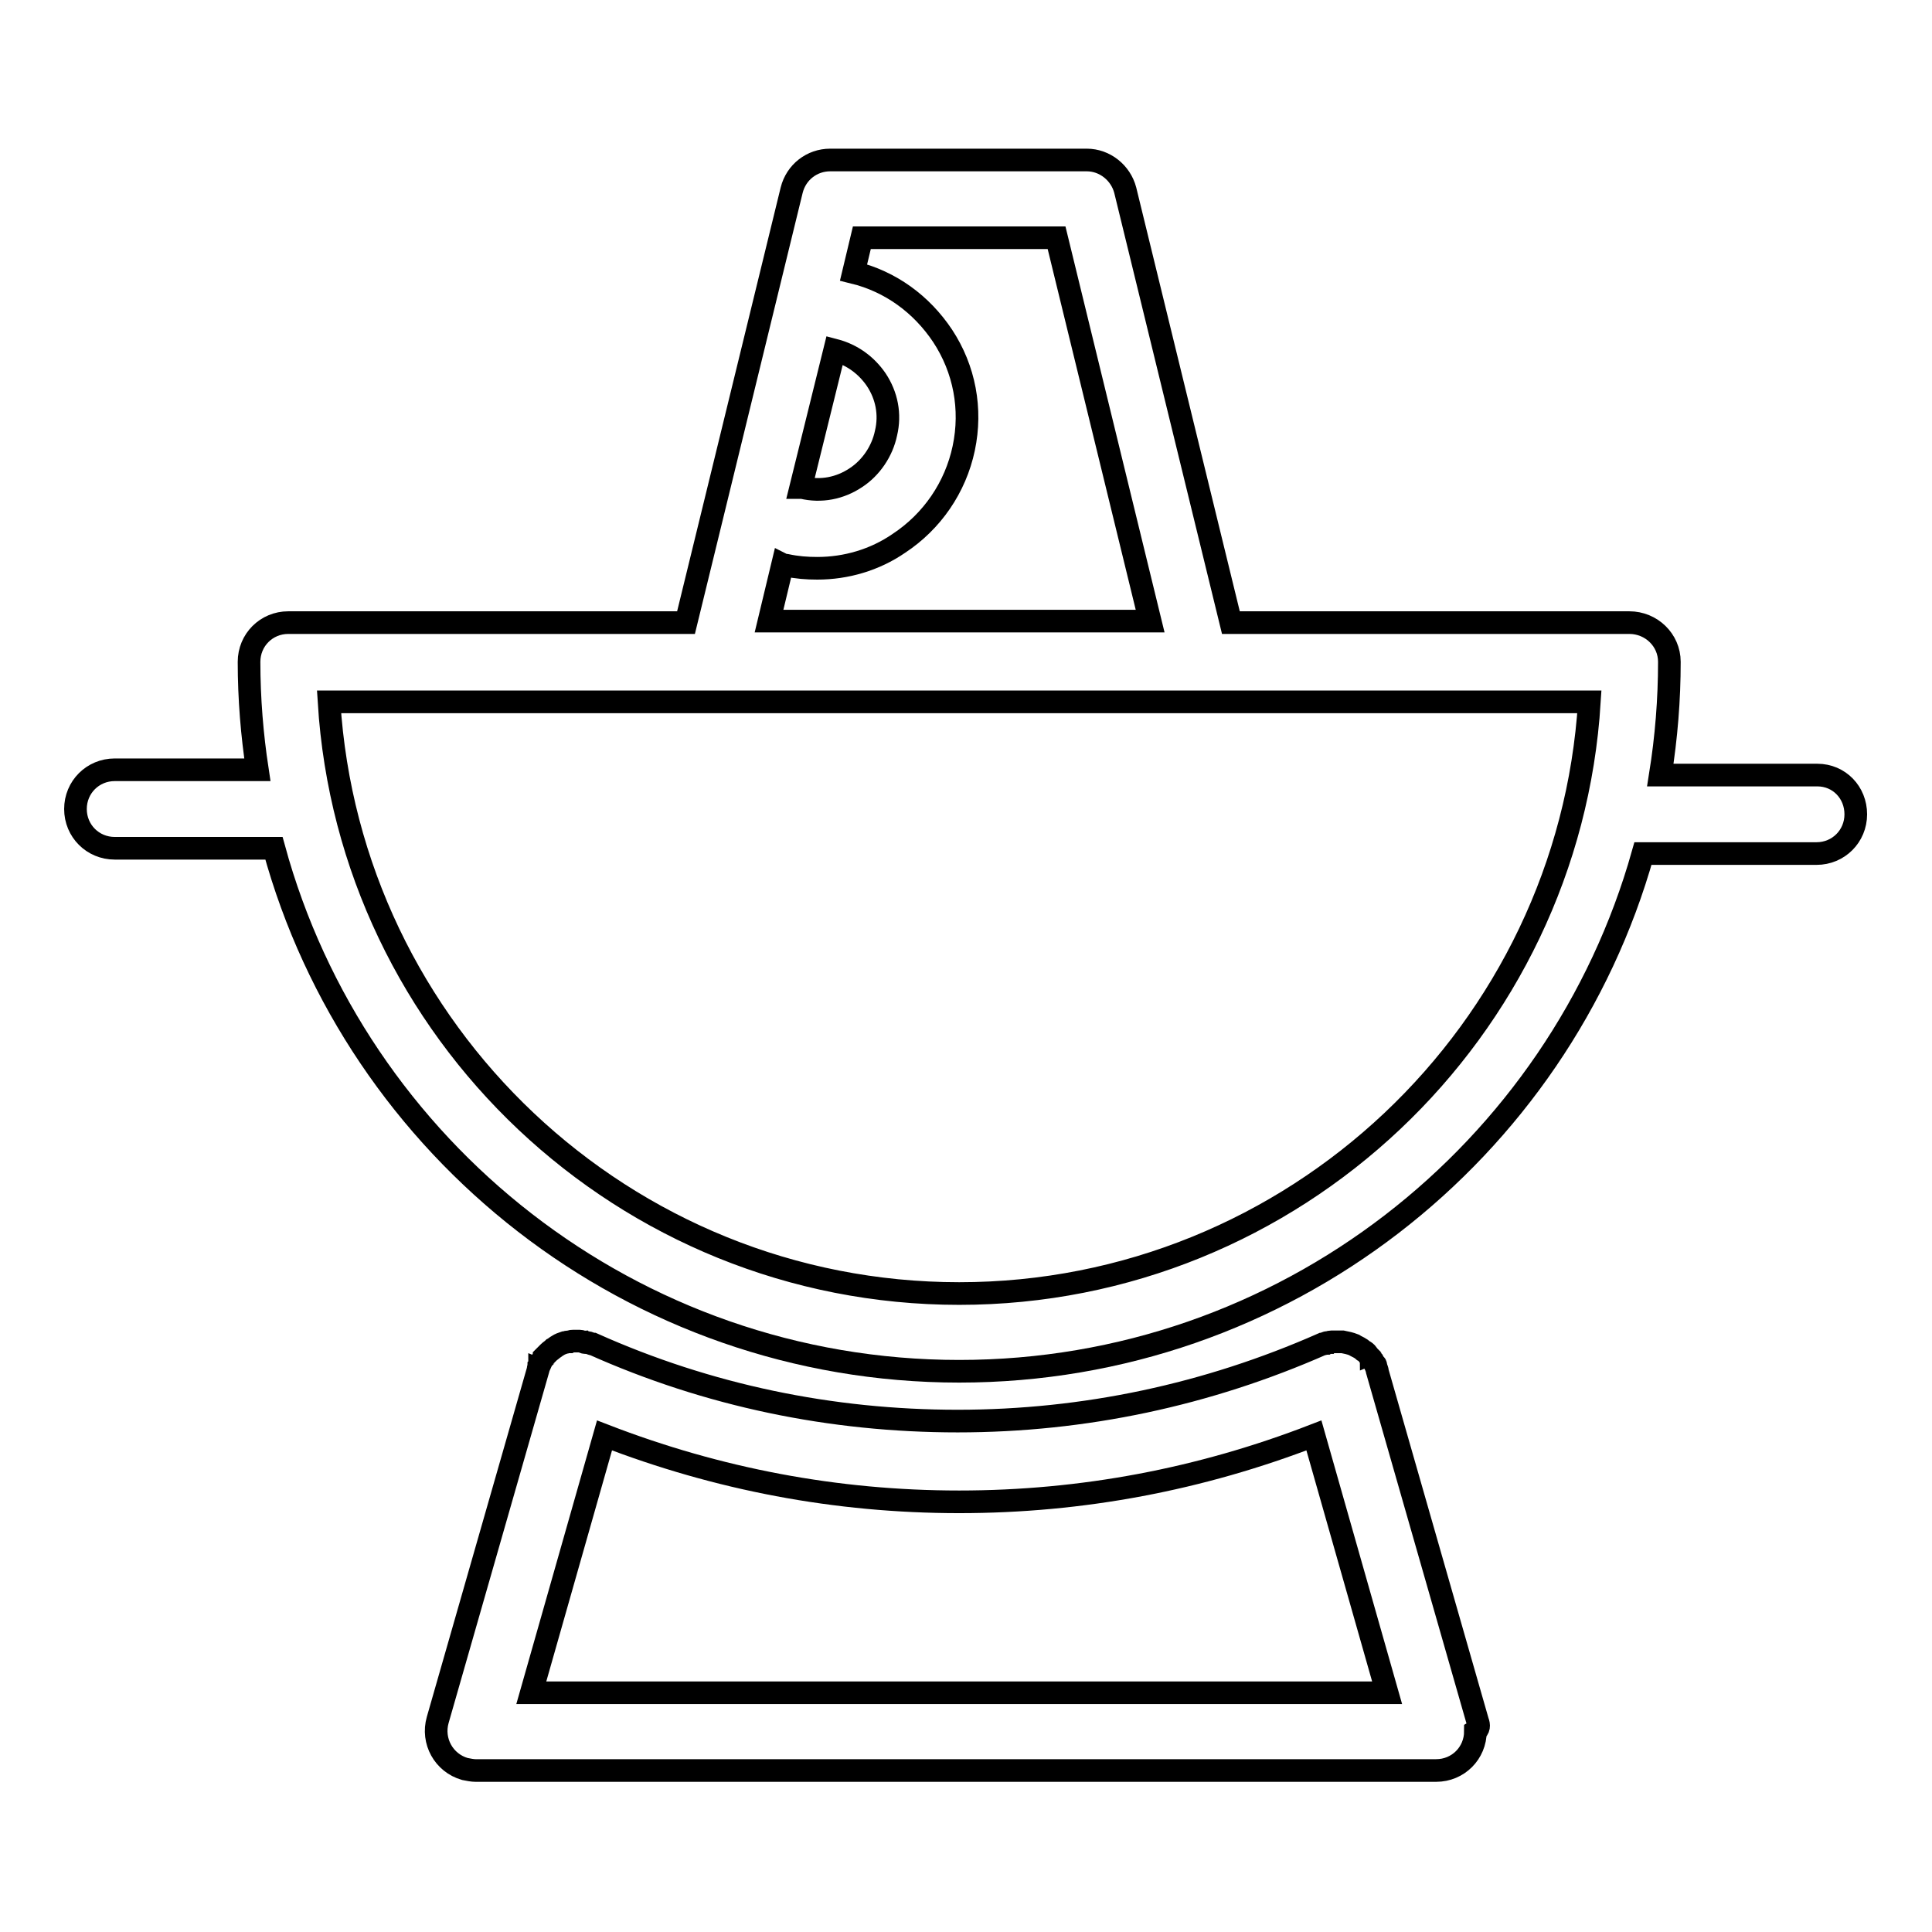
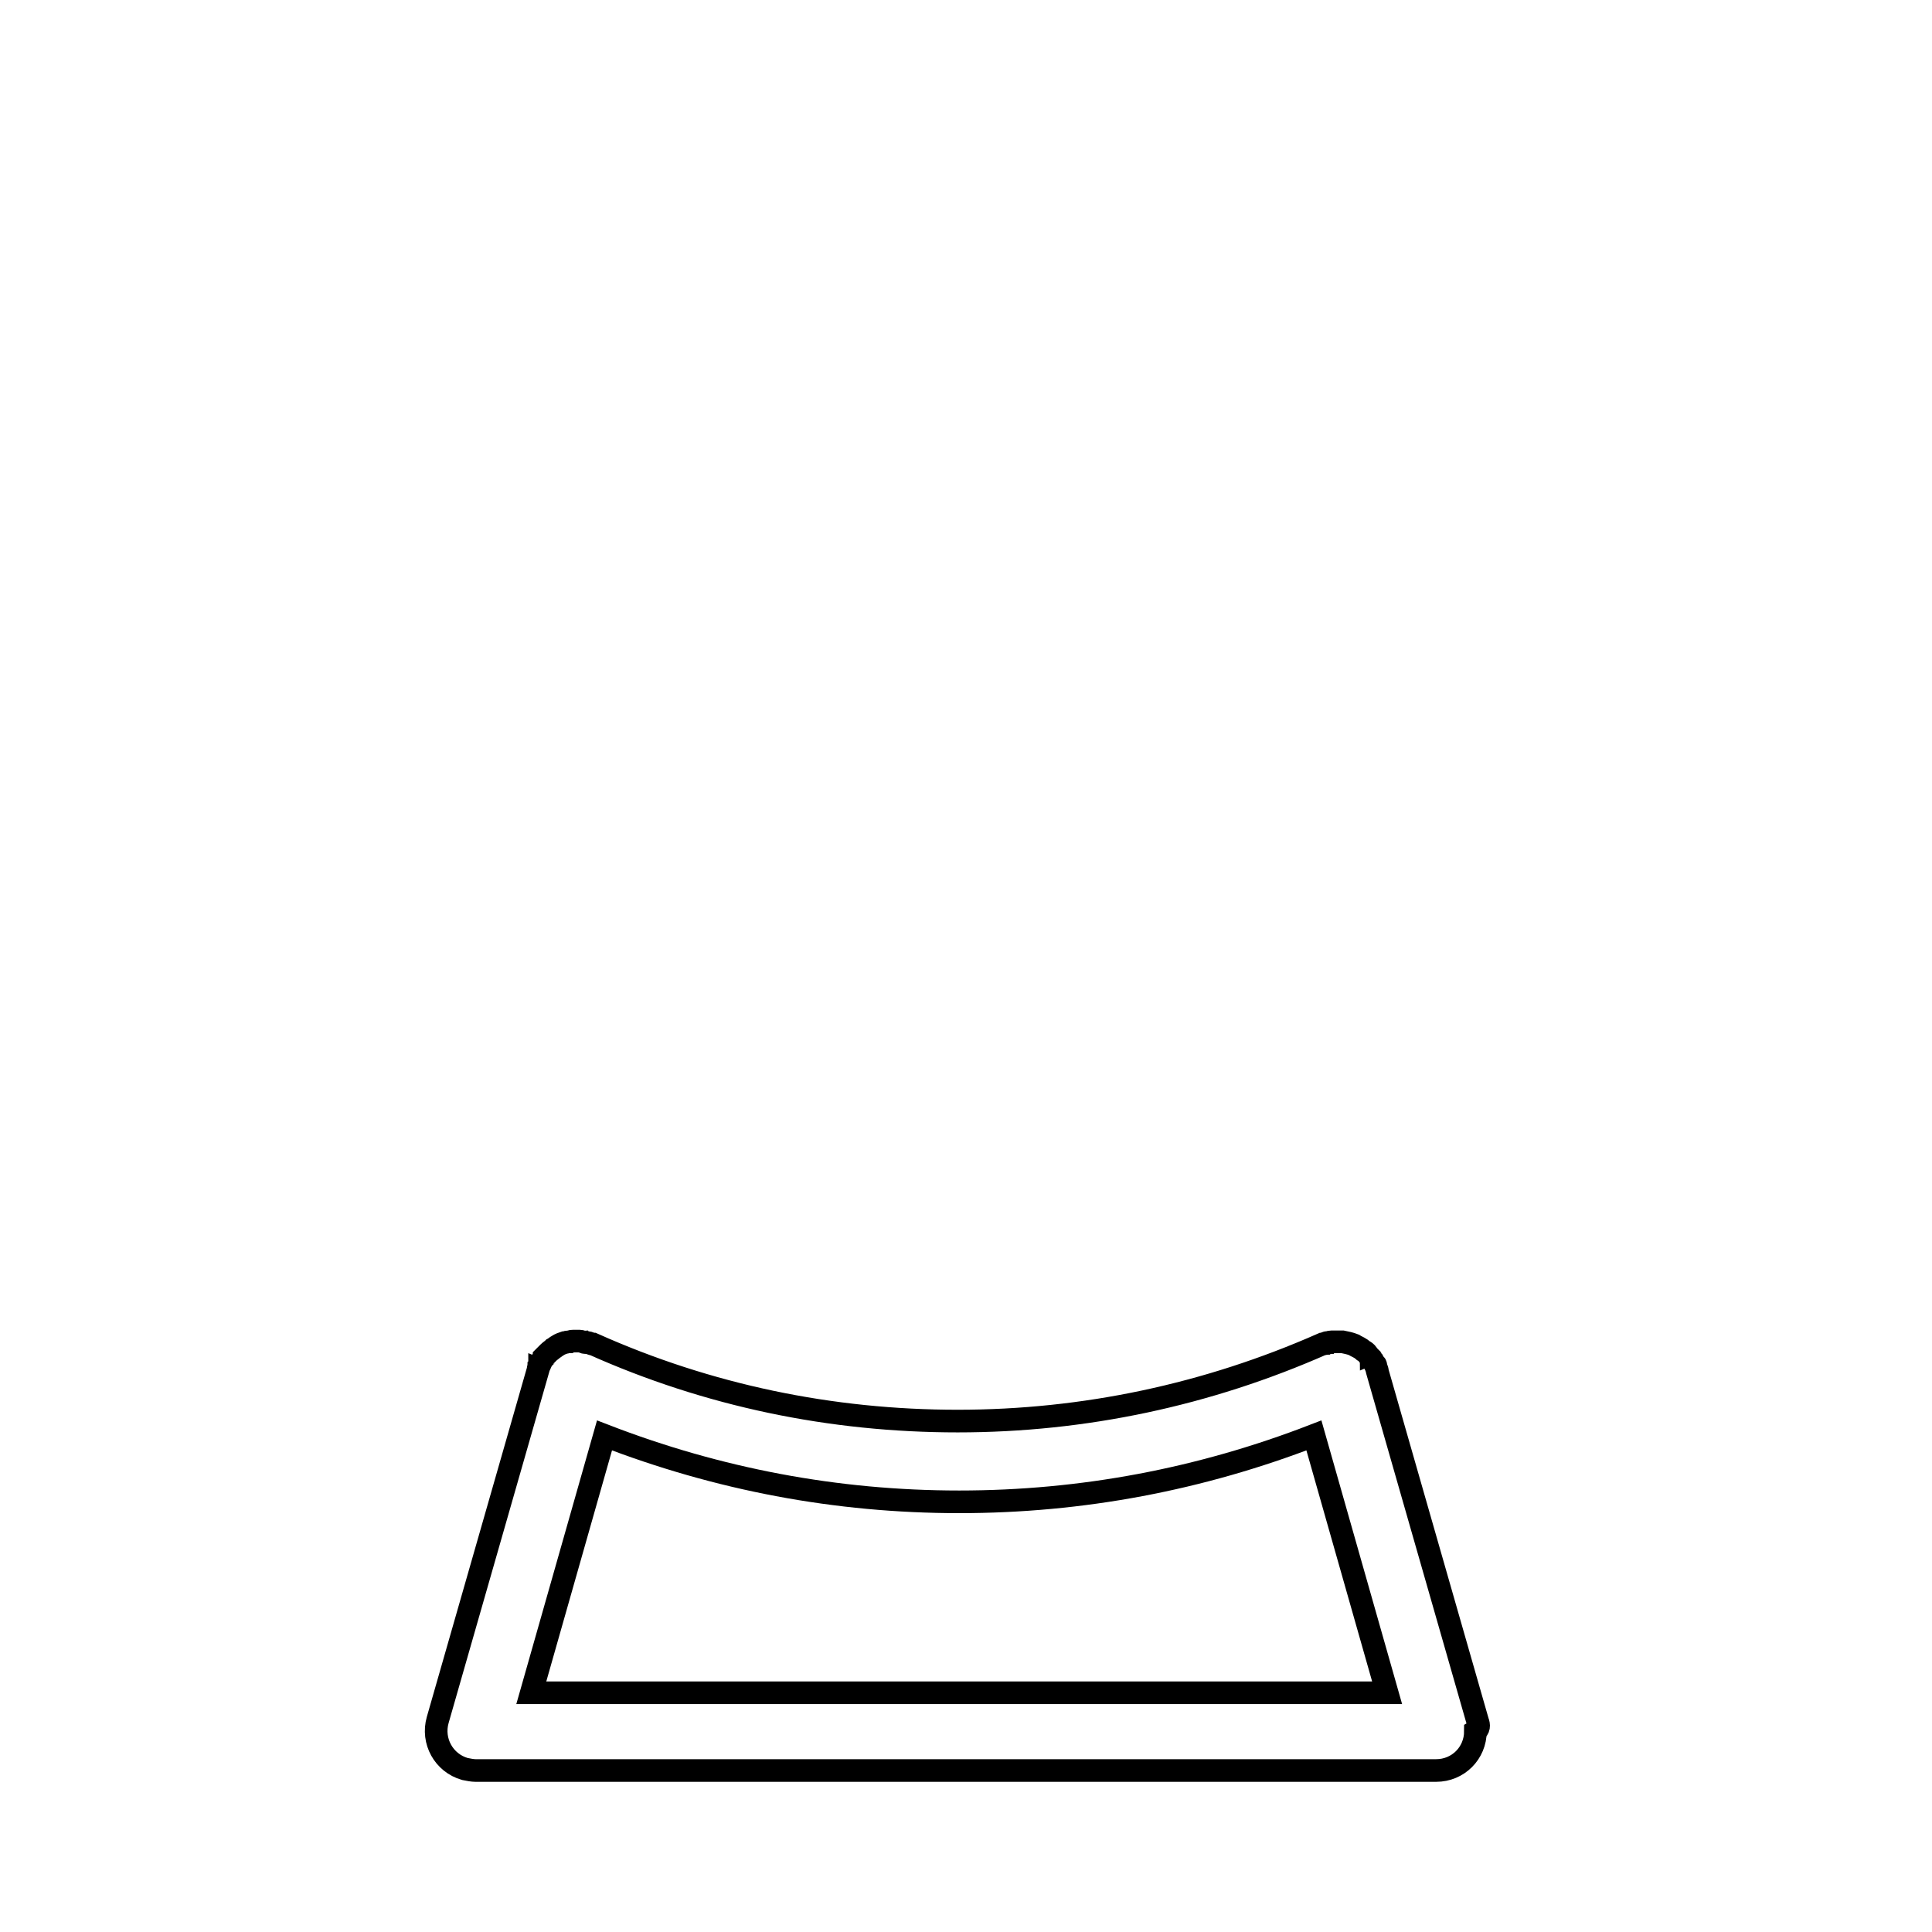
<svg xmlns="http://www.w3.org/2000/svg" version="1.1" x="0px" y="0px" viewBox="0 0 256 256" enable-background="new 0 0 256 256" xml:space="preserve">
  <g>
    <path stroke-width="3" fill-opacity="0" stroke="#000000" d="M195.8,228.1l-13.3-46.4c0,0,0-0.1,0-0.1c0-0.1-0.1-0.2-0.1-0.3c0-0.1-0.1-0.2-0.1-0.3c0,0,0-0.1,0-0.1 c0,0,0-0.1-0.1-0.1c-0.1-0.2-0.2-0.3-0.3-0.5c-0.1-0.1-0.1-0.2-0.2-0.2c0-0.1-0.1-0.1-0.1-0.2c-0.1-0.1-0.1-0.1-0.2-0.2 c-0.1-0.1-0.2-0.3-0.3-0.4c-0.1-0.1-0.2-0.2-0.4-0.3c-0.1-0.1-0.3-0.2-0.4-0.3c-0.3-0.2-0.6-0.3-0.9-0.5c-0.5-0.2-1-0.3-1.5-0.4 c-0.1,0-0.1,0-0.2,0c-0.3,0-0.5,0-0.8,0c-0.1,0-0.2,0-0.3,0c-0.1,0-0.2,0-0.2,0c-0.1,0-0.2,0-0.3,0.1c-0.1,0-0.1,0-0.2,0 c0,0-0.1,0-0.1,0c-0.1,0-0.2,0.1-0.2,0.1c-0.1,0-0.2,0.1-0.3,0.1c0,0,0,0-0.1,0c-15.2,6.7-31.5,10.2-48.3,10.2 c-16.8,0-33.1-3.4-48.3-10.2c0,0-0.1,0-0.1,0c-0.1,0-0.2-0.1-0.3-0.1c-0.1,0-0.2-0.1-0.3-0.1c0,0-0.1,0-0.1,0c-0.1,0-0.1,0-0.2,0 c-0.1,0-0.2,0-0.3-0.1c-0.2,0-0.3-0.1-0.5-0.1c-0.2,0-0.3,0-0.5,0c-0.1,0-0.2,0-0.3,0c-0.2,0-0.3,0-0.5,0.1c-0.1,0-0.1,0-0.2,0 c-0.2,0-0.3,0.1-0.5,0.1c-0.3,0.1-0.6,0.2-0.9,0.4c-0.2,0.1-0.4,0.3-0.6,0.4c-0.2,0.2-0.4,0.3-0.6,0.5c-0.1,0.1-0.1,0.1-0.2,0.2 c-0.1,0.1-0.1,0.1-0.2,0.2c-0.1,0.1-0.1,0.1-0.2,0.2c0,0.1-0.1,0.1-0.1,0.2c-0.2,0.2-0.3,0.5-0.4,0.7c0,0,0,0.1-0.1,0.1 c0,0,0,0.1,0,0.1c0,0.1-0.1,0.2-0.1,0.2c0,0.1-0.1,0.2-0.1,0.3c0,0,0,0,0,0.1l-13.3,46.4c-0.8,2.8,0.8,5.7,3.6,6.5 c0.5,0.1,1,0.2,1.4,0.2h127.3c2.9,0,5.2-2.3,5.2-5.2C196,229.1,196,228.6,195.8,228.1L195.8,228.1z M70.4,224.3l9.7-34.1 c15,5.8,30.7,8.8,47,8.8c16.3,0,32-3,47-8.8l9.7,34.1H70.4z" />
-     <path stroke-width="3" fill-opacity="0" stroke="#000000" d="M240.8,102.7H220c0.8-5,1.2-10,1.2-15c0-2.9-2.4-5.2-5.3-5.2h-52.8l-14-57.3c-0.6-2.3-2.7-4-5.1-4h-34 c-2.4,0-4.5,1.6-5.1,4l-14,57.3H38.2c-2.9,0-5.2,2.3-5.2,5.2l0,0c0,4.9,0.4,9.7,1.1,14.3H15.2c-2.9,0-5.2,2.3-5.2,5.2 c0,2.9,2.3,5.2,5.2,5.2h21.1c10.9,39.9,47.5,69.3,90.8,69.3c43.1,0,79.5-29.1,90.6-68.6h23c2.9,0,5.2-2.3,5.2-5.2 S243.7,102.7,240.8,102.7L240.8,102.7z M110.6,46.4c2.3,0.6,4.2,2,5.5,3.9c1.4,2.1,1.9,4.6,1.3,7.1c-0.5,2.4-2,4.6-4,5.9 c-2.1,1.4-4.6,1.9-7.1,1.3c-0.1,0-0.1,0-0.2,0L110.6,46.4z M103.7,74.8c0.2,0.1,0.3,0.1,0.5,0.1c1.4,0.3,2.7,0.4,4.1,0.4 c3.8,0,7.6-1.1,10.8-3.3c4.4-2.9,7.5-7.4,8.6-12.6c1.1-5.2,0.1-10.5-2.8-14.9c-2.8-4.2-6.9-7.2-11.8-8.4l1.1-4.6H140l12.4,50.8 h-50.5L103.7,74.8z M127.1,171.4c-44.4,0-80.8-34.7-83.5-78.4h167C207.9,136.6,171.5,171.4,127.1,171.4z" />
  </g>
</svg>